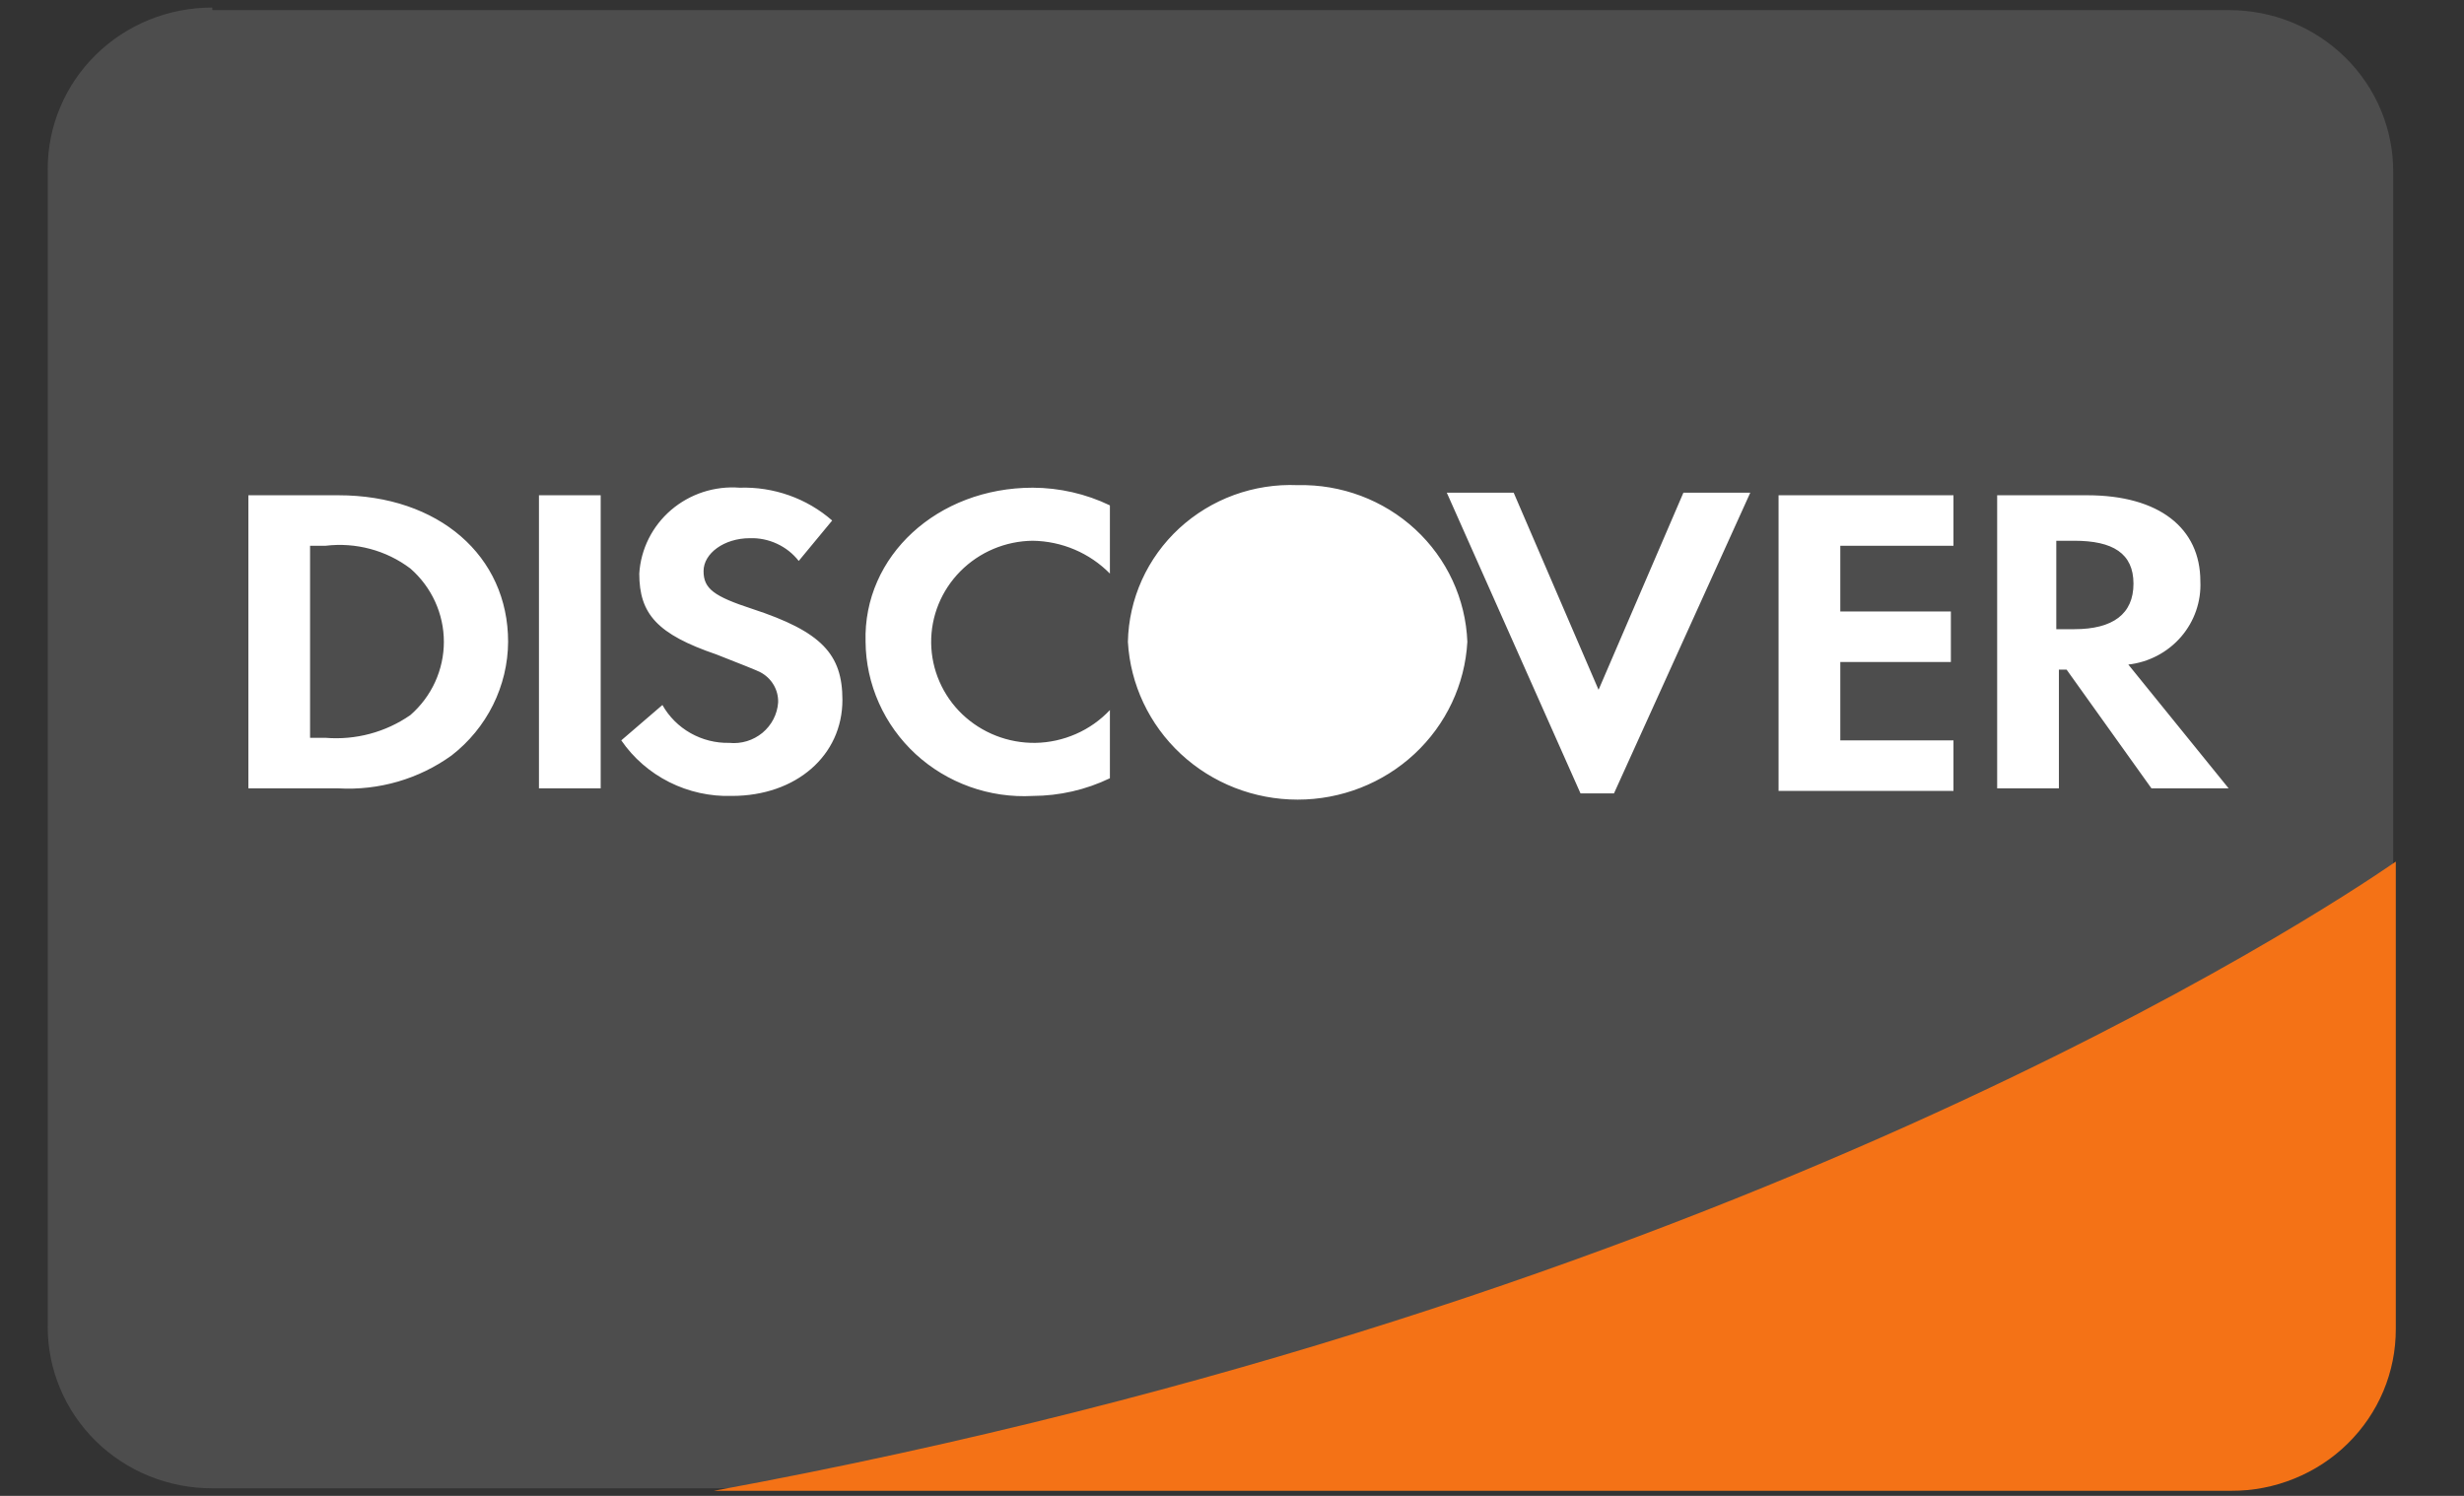
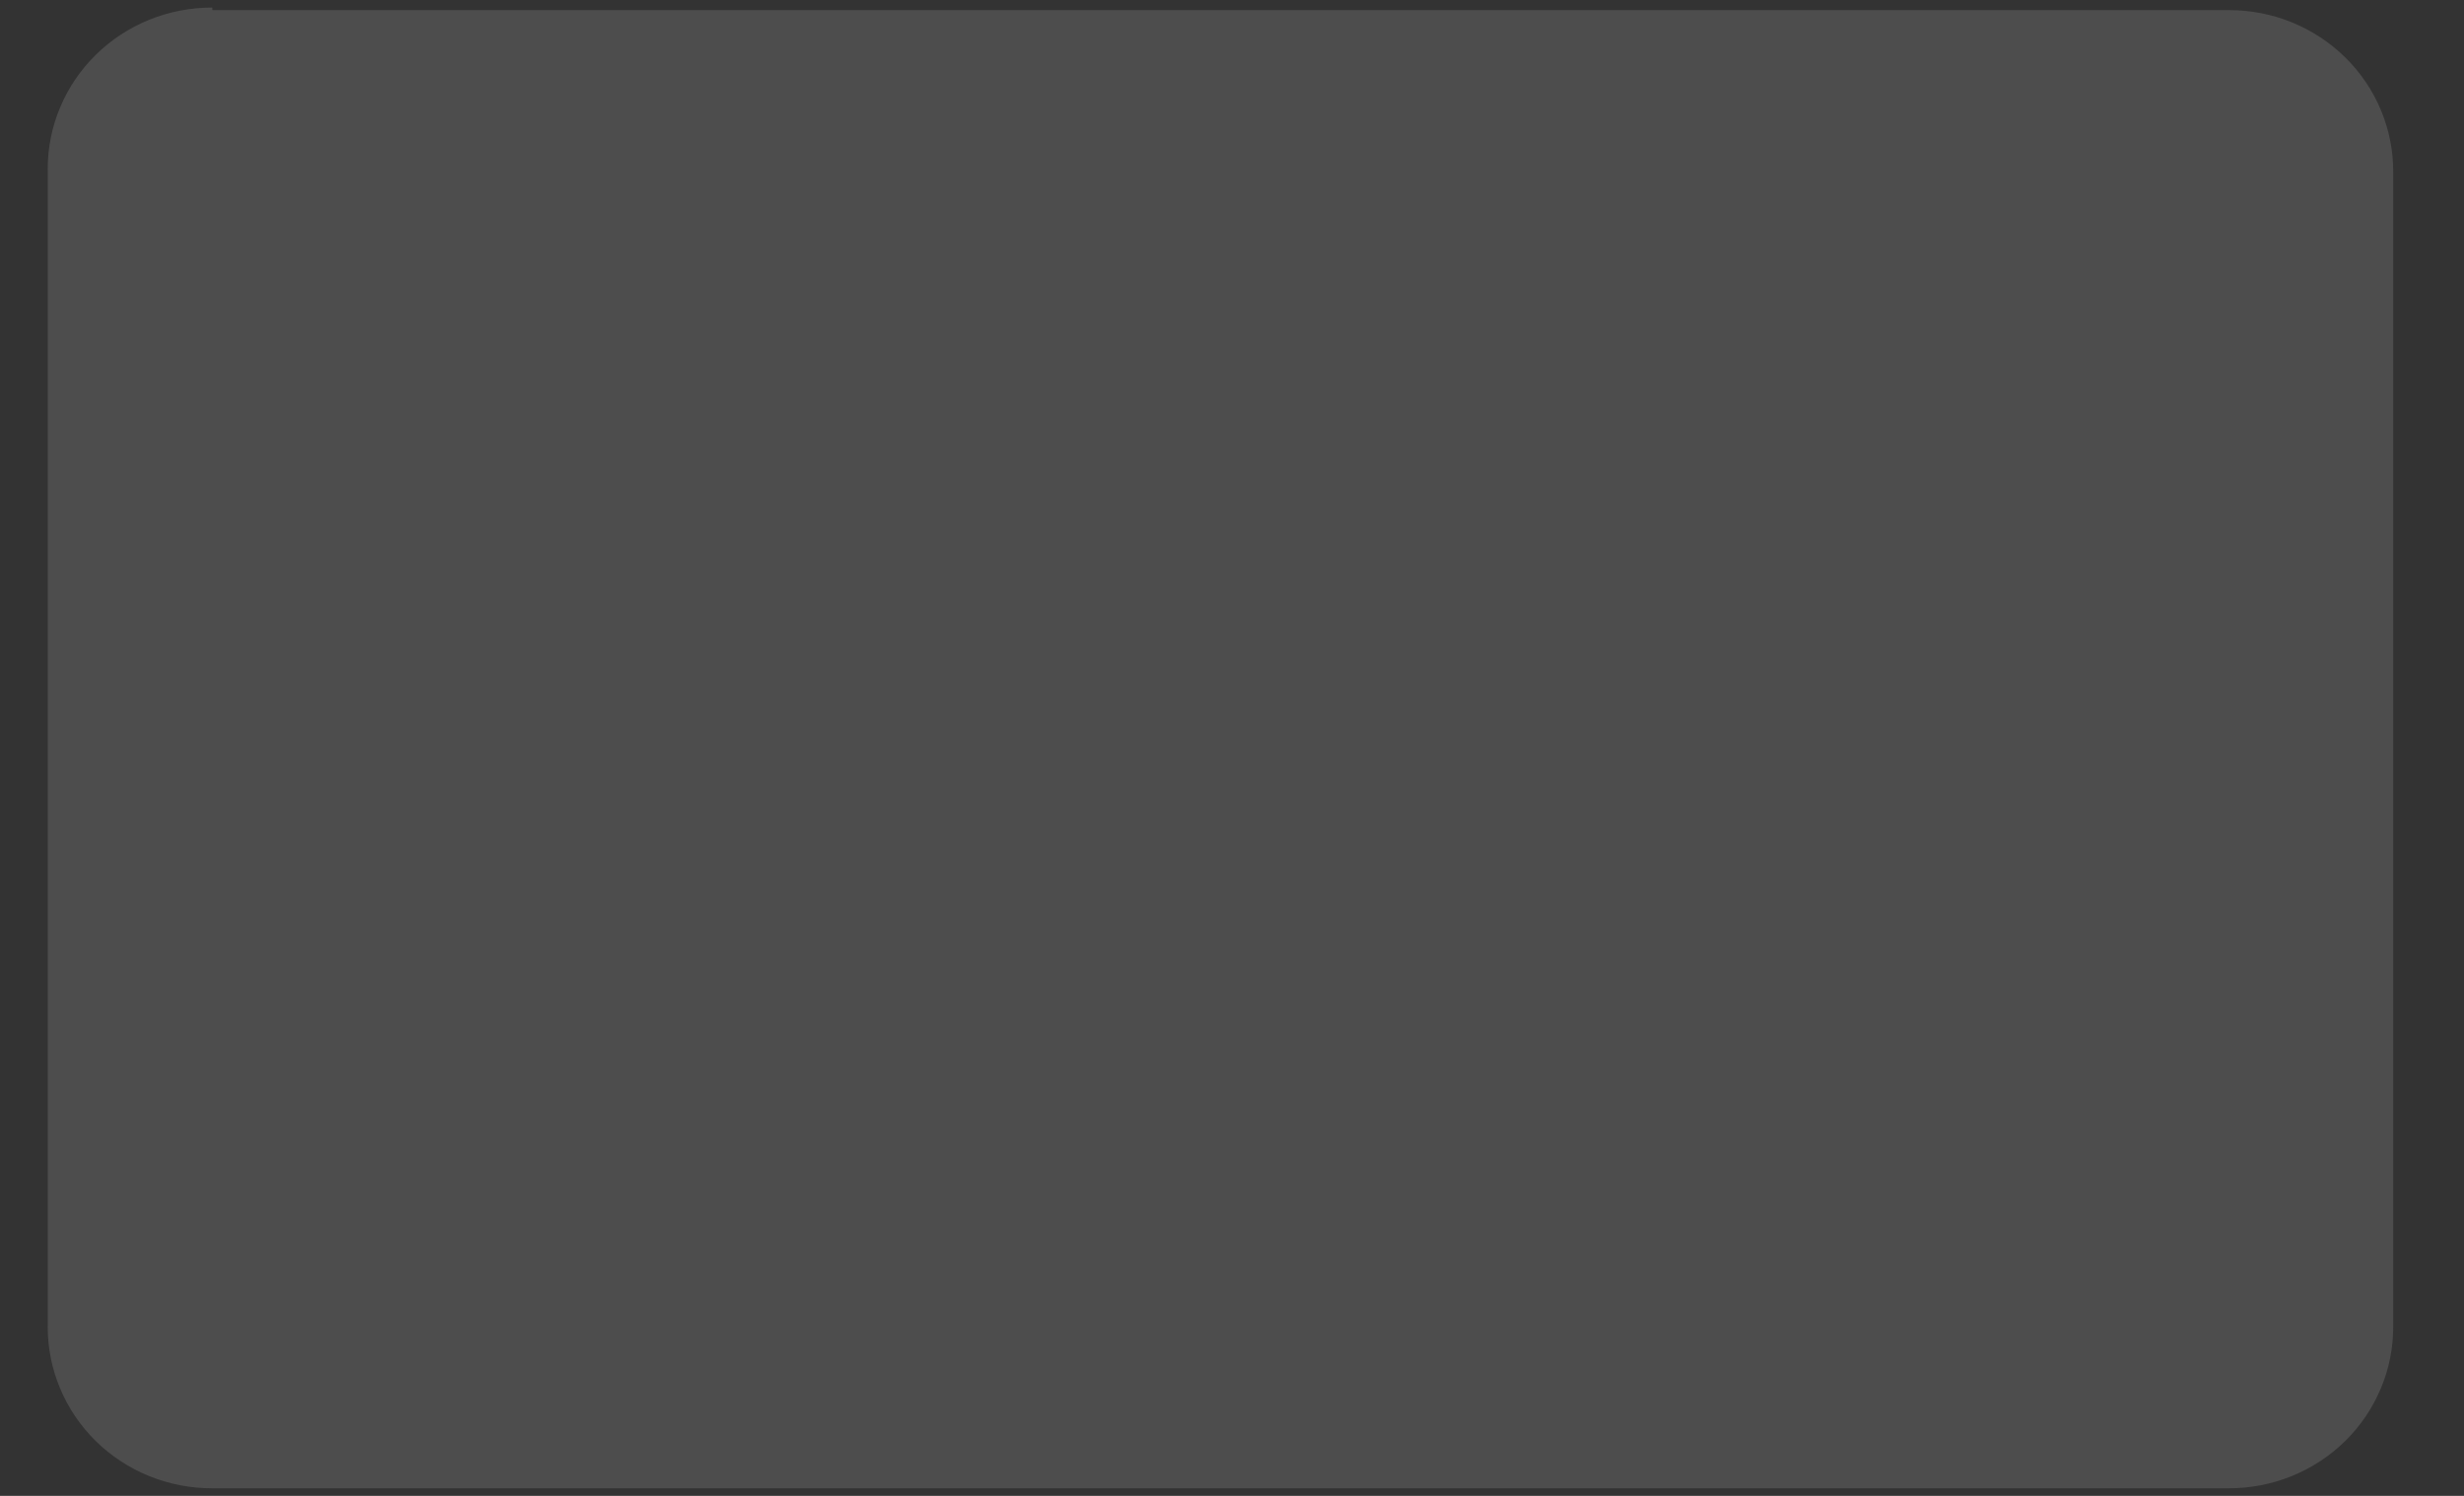
<svg xmlns="http://www.w3.org/2000/svg" width="56" height="34" viewBox="0 0 56 34" fill="none">
  <rect x="0" y="0" width="56" height="34" fill="#333333" stroke="none" />
  <path fill-rule="evenodd" clip-rule="evenodd" d="M4.826 0.172C4.334 0.171 3.847 0.265 3.392 0.449C2.938 0.633 2.525 0.904 2.177 1.246C1.83 1.587 1.554 1.993 1.367 2.44C1.179 2.886 1.083 3.365 1.085 3.848V30.152C1.083 30.635 1.179 31.114 1.367 31.56C1.554 32.007 1.83 32.413 2.177 32.755C2.525 33.096 2.938 33.367 3.392 33.551C3.847 33.735 4.334 33.829 4.826 33.828H50.65C51.142 33.829 51.629 33.735 52.084 33.551C52.538 33.367 52.951 33.096 53.299 32.755C53.646 32.413 53.922 32.007 54.109 31.56C54.297 31.114 54.392 30.635 54.391 30.152V3.905C54.392 3.422 54.297 2.944 54.109 2.497C53.922 2.05 53.646 1.645 53.299 1.303C52.951 0.961 52.538 0.691 52.084 0.506C51.629 0.322 51.142 0.228 50.65 0.23H4.826V0.172Z" fill="#4D4D4D" />
-   <path fill-rule="evenodd" clip-rule="evenodd" d="M29.492 11.027C30.482 11.004 31.442 11.364 32.164 12.03C32.886 12.697 33.311 13.616 33.349 14.588C33.295 15.557 32.865 16.469 32.148 17.136C31.43 17.804 30.48 18.175 29.492 18.175C28.504 18.175 27.554 17.804 26.836 17.136C26.119 16.469 25.689 15.557 25.634 14.588C25.644 14.104 25.752 13.626 25.952 13.183C26.152 12.74 26.441 12.341 26.8 12.009C27.16 11.678 27.583 11.42 28.045 11.251C28.507 11.083 28.999 11.006 29.492 11.027ZM23.472 11.085C24.079 11.087 24.679 11.224 25.225 11.487V13.037C24.997 12.806 24.725 12.62 24.424 12.492C24.123 12.364 23.8 12.296 23.472 12.291C23.165 12.294 22.861 12.357 22.579 12.476C22.297 12.595 22.041 12.768 21.827 12.984C21.613 13.2 21.444 13.455 21.33 13.735C21.216 14.015 21.159 14.315 21.163 14.617C21.167 14.918 21.231 15.216 21.352 15.493C21.473 15.771 21.648 16.022 21.868 16.233C22.088 16.443 22.348 16.609 22.633 16.721C22.918 16.833 23.223 16.889 23.53 16.885C23.849 16.88 24.164 16.81 24.455 16.682C24.747 16.554 25.008 16.369 25.225 16.139V17.689C24.679 17.952 24.079 18.089 23.472 18.091C22.985 18.118 22.498 18.047 22.041 17.883C21.583 17.719 21.164 17.466 20.809 17.139C20.454 16.811 20.17 16.416 19.975 15.978C19.779 15.539 19.676 15.066 19.672 14.588C19.614 12.635 21.309 11.085 23.472 11.085ZM16.808 11.085C17.581 11.059 18.335 11.326 18.913 11.831L18.153 12.75C18.023 12.583 17.854 12.45 17.661 12.36C17.468 12.27 17.256 12.226 17.042 12.233C16.458 12.233 15.99 12.578 15.99 12.98C15.99 13.382 16.224 13.554 17.101 13.841C18.679 14.358 19.146 14.875 19.146 15.909C19.146 17.172 18.094 18.091 16.633 18.091C16.14 18.106 15.65 17.998 15.211 17.777C14.771 17.556 14.396 17.23 14.12 16.828L15.055 16.024C15.204 16.29 15.425 16.511 15.693 16.663C15.96 16.814 16.265 16.892 16.575 16.885C16.709 16.899 16.845 16.885 16.975 16.846C17.104 16.807 17.224 16.742 17.328 16.657C17.431 16.571 17.516 16.466 17.578 16.347C17.639 16.229 17.676 16.099 17.685 15.966C17.689 15.825 17.654 15.686 17.581 15.564C17.509 15.442 17.403 15.343 17.276 15.277C17.159 15.22 16.867 15.105 16.282 14.875C14.938 14.416 14.529 13.956 14.529 13.037C14.546 12.761 14.619 12.491 14.743 12.243C14.867 11.995 15.04 11.774 15.252 11.592C15.465 11.41 15.711 11.272 15.979 11.184C16.246 11.098 16.528 11.063 16.808 11.085ZM32.882 11.199H34.402L36.331 15.679L38.259 11.199H39.779L36.681 18.034H35.921L32.882 11.199ZM5.645 11.257H7.69C9.97 11.257 11.548 12.635 11.548 14.588C11.545 15.086 11.427 15.577 11.205 16.024C10.982 16.471 10.66 16.864 10.262 17.172C9.519 17.707 8.61 17.971 7.69 17.919H5.645V11.257ZM12.249 11.257H13.652V17.919H12.249V11.257ZM40.422 11.257H44.397V12.405H41.825V13.899H44.338V15.047H41.825V16.828H44.397V17.977H40.422V11.257ZM45.332 11.257H47.436C49.072 11.257 50.008 12.004 50.008 13.21C50.03 13.671 49.873 14.123 49.57 14.474C49.266 14.826 48.837 15.052 48.371 15.105L50.651 17.919H48.897L46.968 15.22H46.793V17.919H45.39V11.257H45.332ZM46.734 12.291V14.301H47.144C48.02 14.301 48.488 13.956 48.488 13.267C48.488 12.578 48.02 12.291 47.144 12.291H46.734ZM7.047 12.348V16.77H7.398C8.083 16.826 8.766 16.643 9.327 16.253C9.566 16.044 9.758 15.788 9.889 15.501C10.02 15.214 10.088 14.903 10.088 14.588C10.088 14.273 10.02 13.962 9.889 13.675C9.758 13.388 9.566 13.131 9.327 12.922C8.778 12.507 8.085 12.322 7.398 12.405H7.047V12.348Z" fill="white" />
-   <path fill-rule="evenodd" clip-rule="evenodd" d="M54.45 19.584C52.696 20.791 39.311 29.635 16.224 33.885H50.709C51.2 33.887 51.688 33.793 52.142 33.608C52.597 33.424 53.01 33.154 53.357 32.812C53.705 32.47 53.98 32.065 54.168 31.618C54.355 31.171 54.451 30.693 54.45 30.209V19.584Z" fill="#F47216" />
</svg>